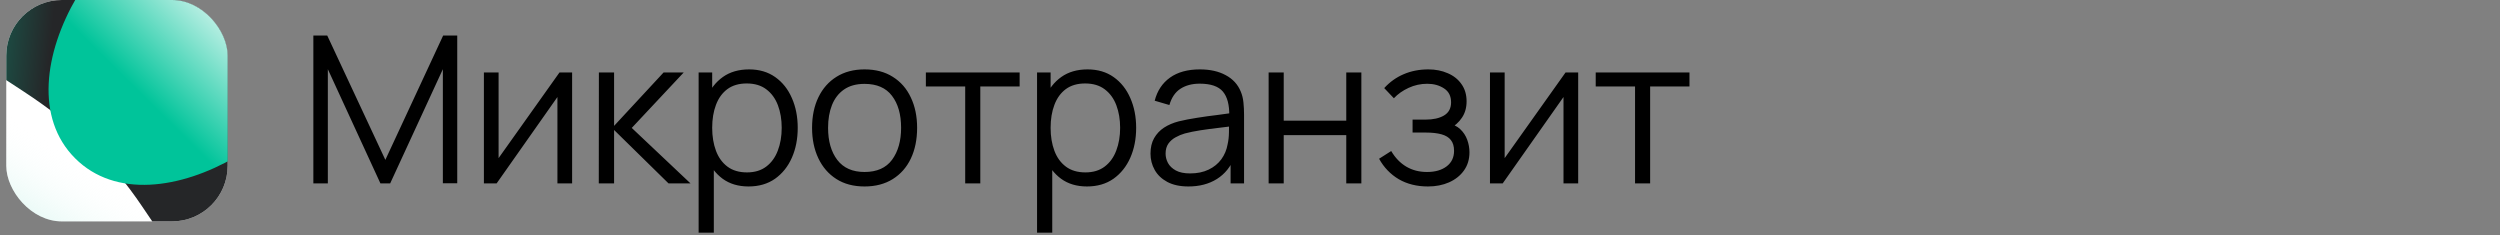
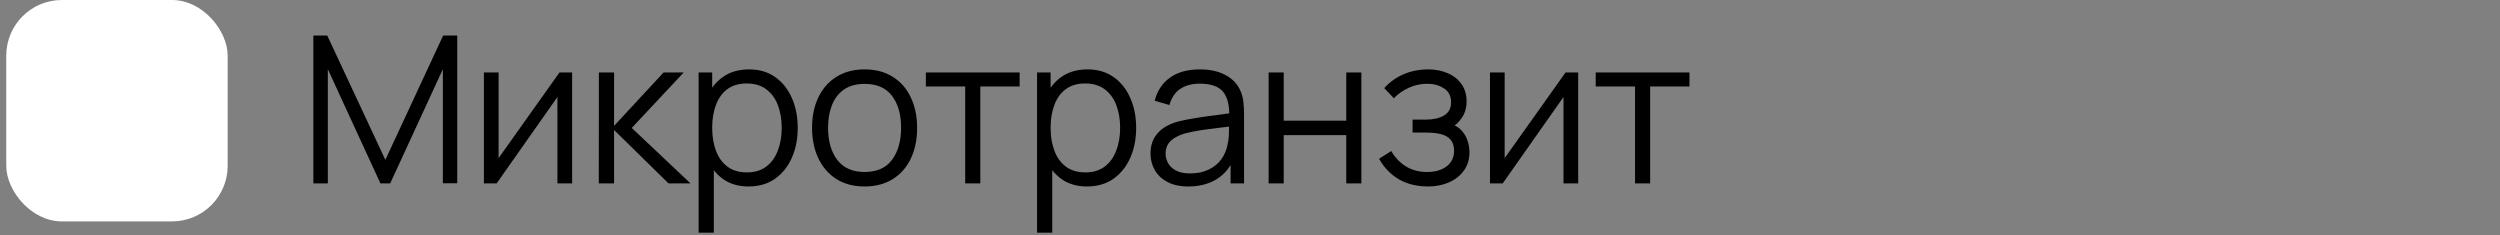
<svg xmlns="http://www.w3.org/2000/svg" width="393" height="37" viewBox="0 0 393 37" fill="none">
  <rect x="0" y="0" width="393" height="37" fill="#808080" stroke="none" />
  <path d="M49.26 28.828V5.581H51.44L60.577 25.131L69.666 5.581H71.878V28.812H69.618V10.876L61.336 28.828H59.802L51.536 10.876V28.828H49.26ZM89.937 11.393V28.828H87.628V15.251L78.071 28.828H76.069V11.393H78.378V24.857L87.951 11.393H89.937ZM94.129 28.828L94.145 11.393H96.534V19.788L104.316 11.393H107.48L99.311 20.11L108.545 28.828H105.091L96.534 20.433V28.828H94.129ZM117.67 29.312C116.066 29.312 114.71 28.909 113.601 28.102C112.493 27.284 111.653 26.18 111.083 24.792C110.512 23.393 110.227 21.827 110.227 20.094C110.227 18.329 110.512 16.758 111.083 15.38C111.664 13.992 112.514 12.9 113.634 12.103C114.753 11.307 116.131 10.909 117.766 10.909C119.359 10.909 120.726 11.312 121.867 12.119C123.008 12.927 123.88 14.024 124.482 15.413C125.096 16.801 125.402 18.361 125.402 20.094C125.402 21.838 125.096 23.404 124.482 24.792C123.869 26.18 122.986 27.284 121.835 28.102C120.683 28.909 119.295 29.312 117.67 29.312ZM109.824 36.577V11.393H111.955V24.518H112.213V36.577H109.824ZM117.427 27.101C118.644 27.101 119.655 26.794 120.462 26.18C121.27 25.567 121.872 24.733 122.271 23.678C122.68 22.613 122.884 21.418 122.884 20.094C122.884 18.781 122.685 17.597 122.287 16.543C121.888 15.488 121.28 14.654 120.462 14.04C119.655 13.427 118.627 13.12 117.379 13.12C116.163 13.12 115.151 13.416 114.344 14.008C113.548 14.6 112.95 15.423 112.552 16.478C112.154 17.522 111.955 18.727 111.955 20.094C111.955 21.44 112.154 22.645 112.552 23.71C112.95 24.765 113.553 25.594 114.36 26.197C115.167 26.799 116.19 27.101 117.427 27.101ZM135.906 29.312C134.173 29.312 132.693 28.92 131.466 28.134C130.239 27.348 129.297 26.261 128.641 24.873C127.984 23.485 127.656 21.892 127.656 20.094C127.656 18.265 127.99 16.661 128.657 15.284C129.324 13.906 130.271 12.835 131.498 12.071C132.736 11.296 134.205 10.909 135.906 10.909C137.649 10.909 139.134 11.301 140.361 12.087C141.599 12.862 142.541 13.944 143.186 15.332C143.843 16.709 144.171 18.297 144.171 20.094C144.171 21.924 143.843 23.533 143.186 24.921C142.53 26.299 141.583 27.375 140.345 28.15C139.107 28.925 137.628 29.312 135.906 29.312ZM135.906 27.036C137.843 27.036 139.285 26.396 140.232 25.115C141.179 23.823 141.653 22.15 141.653 20.094C141.653 17.985 141.174 16.306 140.216 15.057C139.269 13.809 137.832 13.185 135.906 13.185C134.603 13.185 133.527 13.481 132.677 14.073C131.837 14.654 131.208 15.466 130.788 16.51C130.379 17.544 130.174 18.738 130.174 20.094C130.174 22.193 130.659 23.877 131.627 25.147C132.596 26.407 134.022 27.036 135.906 27.036ZM151.73 28.828V13.588H145.547V11.393H160.286V13.588H154.103V28.828H151.73ZM170.871 29.312C169.267 29.312 167.911 28.909 166.803 28.102C165.694 27.284 164.855 26.18 164.284 24.792C163.714 23.393 163.429 21.827 163.429 20.094C163.429 18.329 163.714 16.758 164.284 15.38C164.866 13.992 165.716 12.9 166.835 12.103C167.954 11.307 169.332 10.909 170.968 10.909C172.561 10.909 173.928 11.312 175.068 12.119C176.209 12.927 177.081 14.024 177.684 15.413C178.297 16.801 178.604 18.361 178.604 20.094C178.604 21.838 178.297 23.404 177.684 24.792C177.07 26.18 176.188 27.284 175.036 28.102C173.885 28.909 172.496 29.312 170.871 29.312ZM163.025 36.577V11.393H165.156V24.518H165.414V36.577H163.025ZM170.629 27.101C171.845 27.101 172.857 26.794 173.664 26.18C174.471 25.567 175.074 24.733 175.472 23.678C175.881 22.613 176.085 21.418 176.085 20.094C176.085 18.781 175.886 17.597 175.488 16.543C175.09 15.488 174.482 14.654 173.664 14.04C172.857 13.427 171.829 13.12 170.58 13.12C169.364 13.12 168.353 13.416 167.545 14.008C166.749 14.6 166.152 15.423 165.753 16.478C165.355 17.522 165.156 18.727 165.156 20.094C165.156 21.44 165.355 22.645 165.753 23.71C166.152 24.765 166.754 25.594 167.562 26.197C168.369 26.799 169.391 27.101 170.629 27.101ZM186.815 29.312C185.502 29.312 184.398 29.076 183.505 28.602C182.623 28.129 181.961 27.499 181.519 26.713C181.078 25.928 180.858 25.072 180.858 24.146C180.858 23.199 181.046 22.392 181.423 21.725C181.81 21.047 182.332 20.492 182.988 20.062C183.656 19.631 184.425 19.303 185.297 19.077C186.18 18.862 187.154 18.674 188.219 18.512C189.295 18.34 190.345 18.195 191.367 18.076C192.4 17.947 193.304 17.823 194.079 17.705L193.24 18.222C193.272 16.5 192.938 15.224 192.239 14.396C191.539 13.567 190.323 13.152 188.59 13.152C187.396 13.152 186.384 13.421 185.555 13.96C184.737 14.498 184.162 15.348 183.828 16.51L181.519 15.832C181.918 14.272 182.719 13.061 183.925 12.2C185.13 11.339 186.696 10.909 188.623 10.909C190.216 10.909 191.566 11.21 192.675 11.812C193.794 12.405 194.585 13.265 195.048 14.396C195.263 14.901 195.403 15.466 195.468 16.091C195.532 16.715 195.565 17.35 195.565 17.996V28.828H193.45V24.453L194.063 24.712C193.471 26.207 192.551 27.348 191.303 28.134C190.054 28.92 188.558 29.312 186.815 29.312ZM187.089 27.262C188.198 27.262 189.166 27.063 189.995 26.665C190.824 26.267 191.491 25.723 191.997 25.034C192.503 24.335 192.831 23.549 192.982 22.677C193.111 22.118 193.181 21.504 193.191 20.837C193.202 20.159 193.208 19.653 193.208 19.319L194.112 19.788C193.304 19.895 192.427 20.003 191.48 20.11C190.544 20.218 189.618 20.342 188.703 20.482C187.799 20.622 186.981 20.788 186.25 20.982C185.754 21.122 185.276 21.321 184.813 21.579C184.35 21.827 183.968 22.161 183.667 22.581C183.376 23 183.231 23.522 183.231 24.146C183.231 24.652 183.354 25.142 183.602 25.616C183.86 26.089 184.269 26.482 184.829 26.794C185.399 27.106 186.153 27.262 187.089 27.262ZM199.428 28.828V11.393H201.801V18.964H211.633V11.393H214.006V28.828H211.633V21.241H201.801V28.828H199.428ZM224.478 29.312C222.723 29.312 221.19 28.93 219.877 28.166C218.574 27.391 217.547 26.32 216.793 24.954L218.698 23.743C219.333 24.819 220.124 25.637 221.071 26.197C222.018 26.756 223.105 27.036 224.332 27.036C225.613 27.036 226.641 26.74 227.416 26.148C228.191 25.556 228.578 24.744 228.578 23.71C228.578 23 228.411 22.435 228.078 22.015C227.755 21.596 227.26 21.294 226.592 21.111C225.936 20.928 225.113 20.837 224.122 20.837H222.056V18.803H224.09C225.296 18.803 226.264 18.588 226.996 18.157C227.739 17.716 228.11 17.027 228.11 16.091C228.11 15.101 227.739 14.369 226.996 13.895C226.264 13.411 225.387 13.169 224.365 13.169C223.331 13.169 222.352 13.384 221.426 13.814C220.512 14.234 219.742 14.778 219.118 15.445L217.6 13.847C218.472 12.889 219.489 12.162 220.652 11.667C221.825 11.161 223.122 10.909 224.542 10.909C225.661 10.909 226.673 11.108 227.577 11.506C228.492 11.893 229.213 12.464 229.74 13.217C230.279 13.97 230.548 14.874 230.548 15.929C230.548 16.919 230.306 17.775 229.821 18.496C229.348 19.217 228.675 19.814 227.803 20.288L227.674 19.4C228.427 19.54 229.052 19.841 229.547 20.304C230.042 20.767 230.408 21.321 230.645 21.967C230.881 22.613 231 23.269 231 23.936C231 25.045 230.709 26.003 230.128 26.81C229.558 27.607 228.777 28.225 227.787 28.667C226.808 29.097 225.705 29.312 224.478 29.312ZM248.091 11.393V28.828H245.782V15.251L236.225 28.828H234.223V11.393H236.532V24.857L246.105 11.393H248.091ZM257.029 28.828V13.588H250.846V11.393H265.585V13.588H259.402V28.828H257.029Z" fill="black" />
  <g clip-path="url(#clip0_8798_42260)">
    <rect x="0.984" width="34.804" height="34.804" rx="8.742" fill="white" />
-     <rect x="0.984" width="34.804" height="34.804" rx="8.742" fill="url(#paint0_linear_8798_42260)" />
-     <path d="M5.595 -1.734C23.42 -6.766 32.333 -9.281 37.885 -5.776C39.749 -4.6 41.326 -3.02 42.5 -1.153C45.999 4.408 43.526 13.199 38.581 30.781C36.48 38.248 35.43 41.981 33.517 42.789C32.822 43.083 32.251 43.175 31.499 43.115C29.429 42.95 27.062 39.442 22.328 32.426C17.556 25.353 11.794 19.661 3.711 14.379C-3.297 9.801 -6.801 7.511 -6.935 5.345C-6.976 4.684 -6.895 4.152 -6.659 3.533C-5.884 1.506 -2.058 0.426 5.595 -1.734Z" fill="url(#paint1_linear_8798_42260)" />
-     <path d="M53.102 2.706C52.873 19.02 24.424 37.5 11.808 24.884C-0.809 12.267 17.672 -16.183 33.984 -16.411C44.692 -16.561 53.252 -8.002 53.102 2.706Z" fill="url(#paint2_linear_8798_42260)" />
  </g>
  <defs>
    <linearGradient id="paint0_linear_8798_42260" x1="-16.618" y1="60.908" x2="19.338" y2="5.71" gradientUnits="userSpaceOnUse">
      <stop offset="0.217" stop-color="#00C49A" stop-opacity="0.627" />
      <stop offset="0.7" stop-color="white" stop-opacity="0" />
      <stop offset="0.863" stop-color="white" stop-opacity="0" />
    </linearGradient>
    <linearGradient id="paint1_linear_8798_42260" x1="7.719" y1="9.592" x2="-23.154" y2="6.502" gradientUnits="userSpaceOnUse">
      <stop stop-color="#252628" />
      <stop offset="1" stop-color="#00C49A" />
    </linearGradient>
    <linearGradient id="paint2_linear_8798_42260" x1="55.399" y1="-19.019" x2="11.807" y2="24.883" gradientUnits="userSpaceOnUse">
      <stop offset="0.395" stop-color="white" />
      <stop offset="0.766" stop-color="#00C49A" />
    </linearGradient>
    <clipPath id="clip0_8798_42260">
      <rect x="0.984" width="34.804" height="34.804" rx="8.742" fill="white" />
    </clipPath>
  </defs>
</svg>